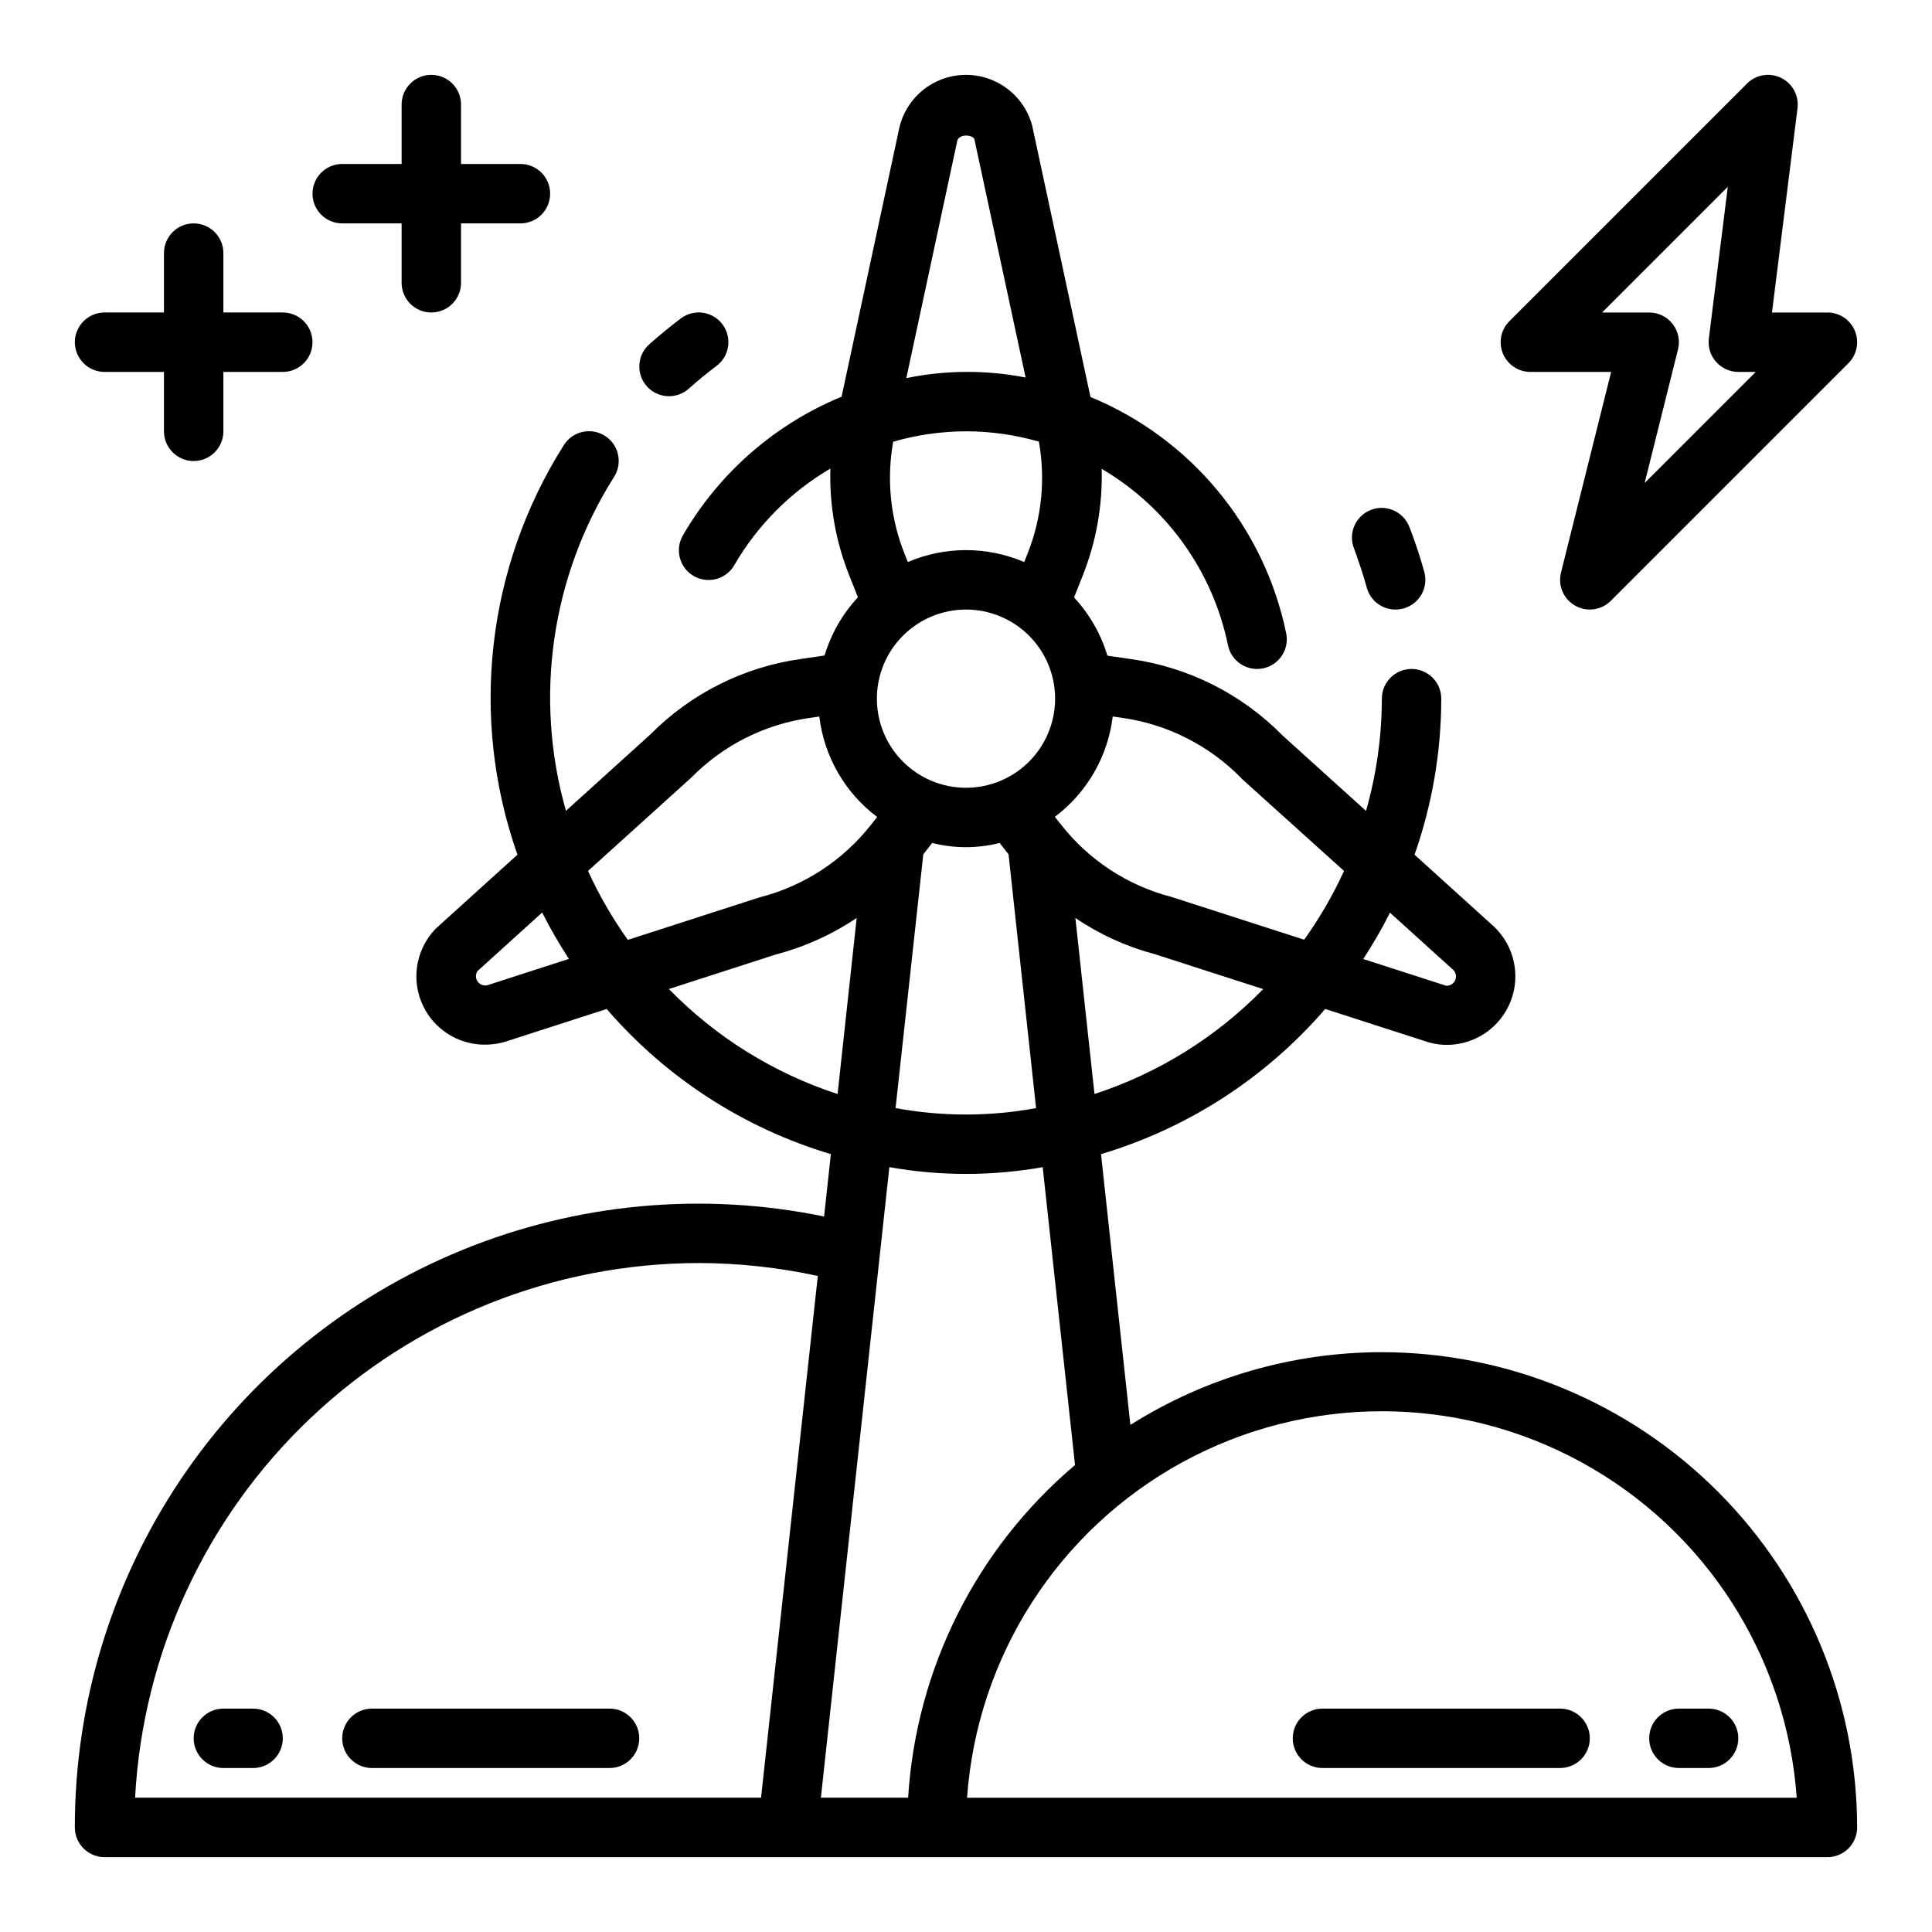
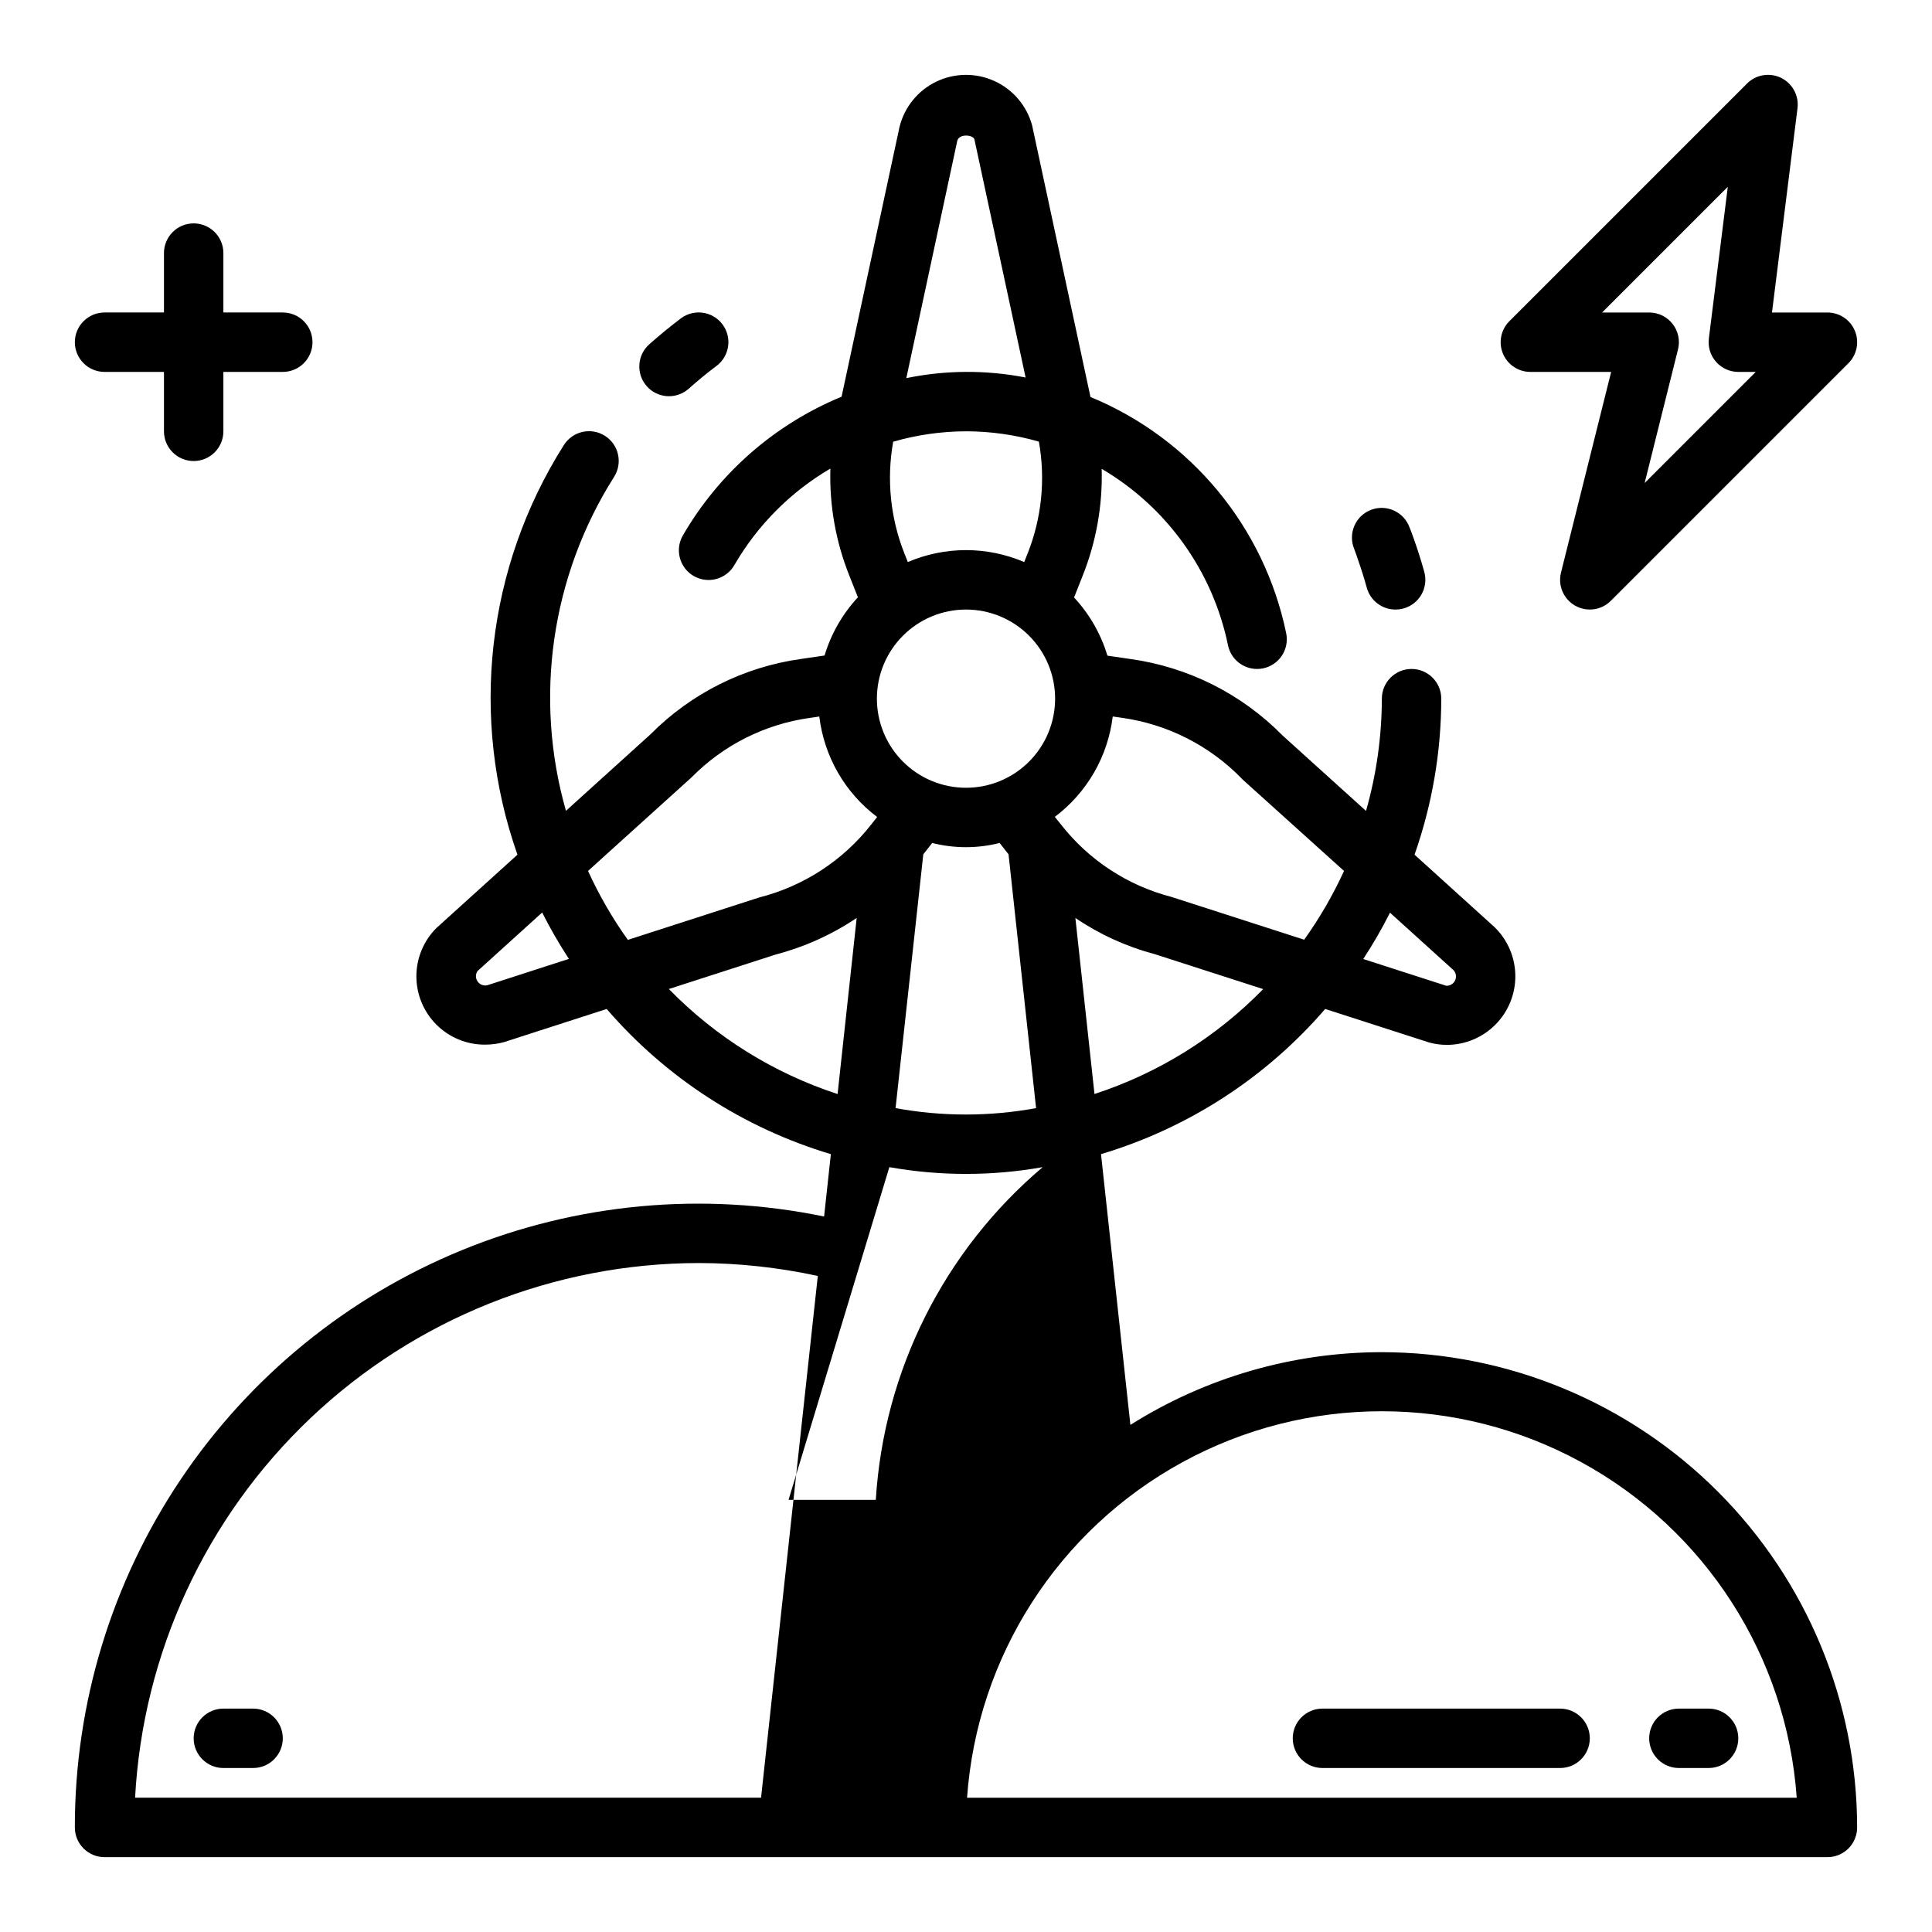
<svg xmlns="http://www.w3.org/2000/svg" fill="#000000" width="800px" height="800px" version="1.1" viewBox="144 144 512 512">
  <g>
    <path d="m321.28 249c1.938 0.004 3.809-0.707 5.25-2 2.352-2.098 4.801-4.109 7.352-6.031l0.004 0.004c3.477-2.609 4.18-7.543 1.574-11.023-2.609-3.477-7.543-4.18-11.023-1.574-2.887 2.184-5.684 4.481-8.391 6.887v0.004c-2.43 2.172-3.266 5.621-2.106 8.668s4.082 5.062 7.34 5.066z" />
-     <path d="m510.21 502.34c-23.59 0.008-46.691 6.688-66.645 19.27l-7.785-71.754c23.07-6.891 43.684-20.238 59.41-38.469l27.613 8.902c1.512 0.406 3.07 0.613 4.637 0.613 4.852-0.008 9.5-1.953 12.906-5.41 3.41-3.453 5.293-8.125 5.234-12.977-0.059-4.852-2.055-9.477-5.543-12.848l-21.168-19.168c4.672-13.285 7.07-27.266 7.082-41.348 0-4.348-3.523-7.871-7.871-7.871s-7.871 3.523-7.871 7.871c-0.027 10.062-1.438 20.074-4.195 29.75l-22.09-19.965c-10.812-11-24.953-18.125-40.227-20.277l-6.219-0.906c-1.727-5.75-4.75-11.023-8.84-15.418l2.281-5.754v-0.004c3.594-9.004 5.309-18.648 5.039-28.336 17.27 10.145 29.43 27.129 33.473 46.742 0.746 3.664 3.969 6.293 7.707 6.297 0.527 0.004 1.055-0.051 1.574-0.156 2.047-0.414 3.848-1.629 5-3.371 1.152-1.742 1.566-3.871 1.148-5.918-5.82-28.191-25.254-51.66-51.871-62.629l-15.465-71.984c-1.418-5.207-5.078-9.512-9.988-11.75s-10.562-2.176-15.422 0.168c-4.859 2.348-8.422 6.734-9.723 11.969l-15.359 71.516v0.004c-17.668 7.285-32.445 20.191-42.039 36.723-1.059 1.809-1.355 3.965-0.816 5.992 0.535 2.027 1.855 3.758 3.672 4.805s3.977 1.328 6 0.781c2.023-0.551 3.746-1.883 4.781-3.707 6.133-10.566 14.895-19.367 25.434-25.547-0.293 9.691 1.414 19.336 5.008 28.34l2.289 5.769c-4.086 4.402-7.113 9.68-8.84 15.43l-6.188 0.906c-15.145 2.102-29.18 9.121-39.941 19.98l-22.402 20.27h-0.004c-8.547-29.98-3.902-62.18 12.77-88.52 2.32-3.68 1.223-8.543-2.457-10.863-3.676-2.324-8.539-1.223-10.863 2.453-20.508 32.391-25.043 72.398-12.301 108.56l-21.492 19.445v-0.004c-3.398 3.406-5.305 8.023-5.293 12.836 0.012 4.809 1.938 9.418 5.352 12.809 3.418 3.391 8.039 5.281 12.852 5.254 1.684 0 3.363-0.223 4.992-0.66l27.238-8.793h-0.004c15.727 18.23 36.34 31.582 59.41 38.469l-1.793 16.531c-32.141-6.633-65.531-3.543-95.906 8.883-30.379 12.422-56.363 33.609-74.648 60.867-18.281 27.254-28.031 59.336-28.004 92.156 0 2.086 0.832 4.09 2.309 5.566 1.477 1.473 3.477 2.305 5.566 2.305h456.58c2.086 0 4.09-0.832 5.566-2.305 1.473-1.477 2.305-3.481 2.305-5.566-0.039-33.395-13.324-65.406-36.934-89.02-23.613-23.613-55.629-36.895-89.02-36.934zm-76.16-68.414-5.062-46.648v-0.004c6.418 4.352 13.527 7.59 21.023 9.582l28.75 9.266v-0.004c-12.441 12.742-27.781 22.285-44.711 27.805zm-34.047-128.39c6.262 0 12.27 2.488 16.699 6.918 4.426 4.426 6.914 10.434 6.914 16.695 0 6.266-2.488 12.273-6.914 16.699-4.43 4.43-10.438 6.918-16.699 6.918-6.266 0-12.273-2.488-16.699-6.918-4.43-4.426-6.918-10.434-6.918-16.699 0-6.262 2.488-12.27 6.918-16.695 4.426-4.43 10.434-6.918 16.699-6.918zm-11.32 64.875 2.363-3.016h-0.004c5.863 1.488 12.008 1.488 17.871 0l2.363 3.016 7.297 67.25c-12.309 2.266-24.93 2.266-37.238 0zm140.52 30.699c0.672 0.734 0.836 1.805 0.41 2.711-0.422 0.902-1.352 1.461-2.348 1.414l-21.988-7.086c2.594-3.957 4.957-8.055 7.086-12.281zm-56.152-50.758 27.129 24.457c-2.93 6.398-6.465 12.5-10.559 18.223l-35.188-11.344c-11.625-3.012-21.93-9.777-29.316-19.246l-1.574-1.969c8.523-6.406 14.066-16.012 15.344-26.598l2.559 0.371v-0.004c12.02 1.719 23.137 7.367 31.605 16.066zm-75.359-169.05c0.527-1.969 4.188-1.574 4.535-0.387l13.57 63.125v0.004c-10.445-2.039-21.191-1.984-31.613 0.164zm2.316 76.996c6.531 0.012 13.031 0.934 19.309 2.734 1.785 9.988 0.746 20.277-3.008 29.707l-0.883 2.211c-9.848-4.219-20.992-4.219-30.84 0l-0.891-2.234c-3.738-9.418-4.773-19.688-2.992-29.66 6.277-1.812 12.773-2.738 19.305-2.758zm-72.73 91.703c8.422-8.551 19.43-14.086 31.312-15.746l2.535-0.371v0.004c1.266 10.59 6.805 20.207 15.328 26.621l-1.574 2c-7.492 9.559-17.945 16.359-29.719 19.34l-34.77 11.227c-4.098-5.734-7.633-11.855-10.555-18.27zm-54.152 55.105c-0.977 0.215-1.984-0.184-2.555-1.004-0.57-0.82-0.586-1.906-0.043-2.746l17.152-15.531c2.129 4.227 4.496 8.328 7.086 12.289zm48.113 1 28.34-9.148c7.644-2.004 14.895-5.281 21.453-9.691l-5.062 46.664c-16.941-5.535-32.289-15.09-44.73-27.852zm7.918 72.609c10.617 0.023 21.195 1.172 31.57 3.426l-15.039 138.27h-165.89c2.062-38.234 18.695-74.227 46.473-100.58 27.781-26.355 64.602-41.066 102.89-41.113zm50.531-25.41c13.441 2.391 27.195 2.391 40.637 0l8.566 78.941c-26.145 22.129-42.121 53.977-44.227 88.164h-23.121zm20.594 167.11c2.652-37.43 24.164-70.938 57.094-88.926 32.93-17.992 72.75-17.992 105.68 0 32.93 17.988 54.441 51.496 57.094 88.926z" />
+     <path d="m510.21 502.34c-23.59 0.008-46.691 6.688-66.645 19.27l-7.785-71.754c23.07-6.891 43.684-20.238 59.41-38.469l27.613 8.902c1.512 0.406 3.07 0.613 4.637 0.613 4.852-0.008 9.5-1.953 12.906-5.41 3.41-3.453 5.293-8.125 5.234-12.977-0.059-4.852-2.055-9.477-5.543-12.848l-21.168-19.168c4.672-13.285 7.07-27.266 7.082-41.348 0-4.348-3.523-7.871-7.871-7.871s-7.871 3.523-7.871 7.871c-0.027 10.062-1.438 20.074-4.195 29.75l-22.09-19.965c-10.812-11-24.953-18.125-40.227-20.277l-6.219-0.906c-1.727-5.75-4.75-11.023-8.84-15.418l2.281-5.754v-0.004c3.594-9.004 5.309-18.648 5.039-28.336 17.27 10.145 29.43 27.129 33.473 46.742 0.746 3.664 3.969 6.293 7.707 6.297 0.527 0.004 1.055-0.051 1.574-0.156 2.047-0.414 3.848-1.629 5-3.371 1.152-1.742 1.566-3.871 1.148-5.918-5.82-28.191-25.254-51.66-51.871-62.629l-15.465-71.984c-1.418-5.207-5.078-9.512-9.988-11.75s-10.562-2.176-15.422 0.168c-4.859 2.348-8.422 6.734-9.723 11.969l-15.359 71.516v0.004c-17.668 7.285-32.445 20.191-42.039 36.723-1.059 1.809-1.355 3.965-0.816 5.992 0.535 2.027 1.855 3.758 3.672 4.805s3.977 1.328 6 0.781c2.023-0.551 3.746-1.883 4.781-3.707 6.133-10.566 14.895-19.367 25.434-25.547-0.293 9.691 1.414 19.336 5.008 28.34l2.289 5.769c-4.086 4.402-7.113 9.68-8.84 15.43l-6.188 0.906c-15.145 2.102-29.18 9.121-39.941 19.98l-22.402 20.27h-0.004c-8.547-29.98-3.902-62.18 12.77-88.52 2.32-3.68 1.223-8.543-2.457-10.863-3.676-2.324-8.539-1.223-10.863 2.453-20.508 32.391-25.043 72.398-12.301 108.56l-21.492 19.445v-0.004c-3.398 3.406-5.305 8.023-5.293 12.836 0.012 4.809 1.938 9.418 5.352 12.809 3.418 3.391 8.039 5.281 12.852 5.254 1.684 0 3.363-0.223 4.992-0.66l27.238-8.793h-0.004c15.727 18.23 36.34 31.582 59.41 38.469l-1.793 16.531c-32.141-6.633-65.531-3.543-95.906 8.883-30.379 12.422-56.363 33.609-74.648 60.867-18.281 27.254-28.031 59.336-28.004 92.156 0 2.086 0.832 4.09 2.309 5.566 1.477 1.473 3.477 2.305 5.566 2.305h456.58c2.086 0 4.09-0.832 5.566-2.305 1.473-1.477 2.305-3.481 2.305-5.566-0.039-33.395-13.324-65.406-36.934-89.02-23.613-23.613-55.629-36.895-89.02-36.934zm-76.16-68.414-5.062-46.648v-0.004c6.418 4.352 13.527 7.59 21.023 9.582l28.75 9.266v-0.004c-12.441 12.742-27.781 22.285-44.711 27.805zm-34.047-128.39c6.262 0 12.27 2.488 16.699 6.918 4.426 4.426 6.914 10.434 6.914 16.695 0 6.266-2.488 12.273-6.914 16.699-4.43 4.43-10.438 6.918-16.699 6.918-6.266 0-12.273-2.488-16.699-6.918-4.43-4.426-6.918-10.434-6.918-16.699 0-6.262 2.488-12.27 6.918-16.695 4.426-4.43 10.434-6.918 16.699-6.918zm-11.32 64.875 2.363-3.016h-0.004c5.863 1.488 12.008 1.488 17.871 0l2.363 3.016 7.297 67.25c-12.309 2.266-24.93 2.266-37.238 0zm140.52 30.699c0.672 0.734 0.836 1.805 0.41 2.711-0.422 0.902-1.352 1.461-2.348 1.414l-21.988-7.086c2.594-3.957 4.957-8.055 7.086-12.281zm-56.152-50.758 27.129 24.457c-2.93 6.398-6.465 12.5-10.559 18.223l-35.188-11.344c-11.625-3.012-21.93-9.777-29.316-19.246l-1.574-1.969c8.523-6.406 14.066-16.012 15.344-26.598l2.559 0.371v-0.004c12.02 1.719 23.137 7.367 31.605 16.066zm-75.359-169.05c0.527-1.969 4.188-1.574 4.535-0.387l13.57 63.125v0.004c-10.445-2.039-21.191-1.984-31.613 0.164zm2.316 76.996c6.531 0.012 13.031 0.934 19.309 2.734 1.785 9.988 0.746 20.277-3.008 29.707l-0.883 2.211c-9.848-4.219-20.992-4.219-30.84 0l-0.891-2.234c-3.738-9.418-4.773-19.688-2.992-29.66 6.277-1.812 12.773-2.738 19.305-2.758zm-72.73 91.703c8.422-8.551 19.43-14.086 31.312-15.746l2.535-0.371v0.004c1.266 10.59 6.805 20.207 15.328 26.621l-1.574 2c-7.492 9.559-17.945 16.359-29.719 19.34l-34.77 11.227c-4.098-5.734-7.633-11.855-10.555-18.27zm-54.152 55.105c-0.977 0.215-1.984-0.184-2.555-1.004-0.57-0.82-0.586-1.906-0.043-2.746l17.152-15.531c2.129 4.227 4.496 8.328 7.086 12.289zm48.113 1 28.34-9.148c7.644-2.004 14.895-5.281 21.453-9.691l-5.062 46.664c-16.941-5.535-32.289-15.09-44.73-27.852zm7.918 72.609c10.617 0.023 21.195 1.172 31.57 3.426l-15.039 138.27h-165.89c2.062-38.234 18.695-74.227 46.473-100.58 27.781-26.355 64.602-41.066 102.89-41.113zm50.531-25.41c13.441 2.391 27.195 2.391 40.637 0c-26.145 22.129-42.121 53.977-44.227 88.164h-23.121zm20.594 167.11c2.652-37.43 24.164-70.938 57.094-88.926 32.93-17.992 72.75-17.992 105.68 0 32.93 17.988 54.441 51.496 57.094 88.926z" />
    <path d="m549.57 242.56h21.402l-13.293 53.191c-0.859 3.43 0.676 7.016 3.758 8.758 3.078 1.746 6.941 1.223 9.441-1.281l62.977-62.977c2.25-2.25 2.926-5.637 1.707-8.578-1.219-2.938-4.09-4.856-7.269-4.859h-14.699l6.762-54.129v0.004c0.418-3.34-1.328-6.578-4.352-8.055-3.023-1.477-6.652-0.871-9.031 1.512l-62.977 62.977c-2.25 2.25-2.922 5.641-1.703 8.582s4.094 4.856 7.277 4.856zm52.316-49.059-5.023 40.211h0.004c-0.281 2.238 0.414 4.492 1.906 6.184 1.496 1.691 3.644 2.664 5.902 2.664h4.613l-29.441 29.441 8.848-35.426c0.582-2.348 0.047-4.832-1.441-6.738-1.492-1.906-3.777-3.019-6.195-3.023h-12.484z" />
    <path d="m171.71 242.56h15.742v15.742c0 4.348 3.523 7.875 7.871 7.875 4.348 0 7.875-3.527 7.875-7.875v-15.742h15.742c4.348 0 7.871-3.523 7.871-7.871s-3.523-7.875-7.871-7.875h-15.742v-15.742c0-4.348-3.527-7.871-7.875-7.871-4.348 0-7.871 3.523-7.871 7.871v15.742h-15.742c-4.348 0-7.875 3.527-7.875 7.875s3.527 7.871 7.875 7.871z" />
-     <path d="m234.69 203.2h15.742v15.742c0 4.348 3.523 7.871 7.871 7.871 4.348 0 7.875-3.523 7.875-7.871v-15.742h15.742c4.348 0 7.871-3.527 7.871-7.875 0-4.348-3.523-7.871-7.871-7.871h-15.742v-15.742c0-4.348-3.527-7.875-7.875-7.875-4.348 0-7.871 3.527-7.871 7.875v15.742h-15.742c-4.348 0-7.875 3.523-7.875 7.871 0 4.348 3.527 7.875 7.875 7.875z" />
    <path d="m503.91 292.42c0.852 2.41 1.617 4.856 2.305 7.344v0.004c0.949 3.418 4.066 5.781 7.613 5.769 0.711-0.004 1.422-0.098 2.109-0.285 2.016-0.551 3.731-1.883 4.766-3.699 1.035-1.82 1.301-3.973 0.746-5.992-0.789-2.844-1.668-5.644-2.644-8.398-0.395-1.117-0.789-2.234-1.234-3.328h-0.004c-0.711-2.008-2.207-3.641-4.141-4.523-1.938-0.887-4.148-0.953-6.133-0.18-1.984 0.77-3.57 2.312-4.398 4.273-0.828 1.965-0.824 4.176 0.008 6.137 0.355 0.949 0.691 1.91 1.008 2.879z" />
    <path d="m581.05 604.67c0 2.086 0.828 4.09 2.305 5.566 1.477 1.477 3.481 2.305 5.566 2.305h7.875c4.348 0 7.871-3.523 7.871-7.871s-3.523-7.871-7.871-7.871h-7.875c-4.348 0-7.871 3.523-7.871 7.871z" />
    <path d="m557.44 596.8h-62.977c-4.348 0-7.871 3.523-7.871 7.871s3.523 7.871 7.871 7.871h62.977c4.348 0 7.875-3.523 7.875-7.871s-3.527-7.871-7.875-7.871z" />
    <path d="m211.07 596.8h-7.871c-4.348 0-7.875 3.523-7.875 7.871s3.527 7.871 7.875 7.871h7.871c4.348 0 7.871-3.523 7.871-7.871s-3.523-7.871-7.871-7.871z" />
-     <path d="m305.54 596.8h-62.977c-4.348 0-7.871 3.523-7.871 7.871s3.523 7.871 7.871 7.871h62.977c4.348 0 7.871-3.523 7.871-7.871s-3.523-7.871-7.871-7.871z" />
  </g>
</svg>